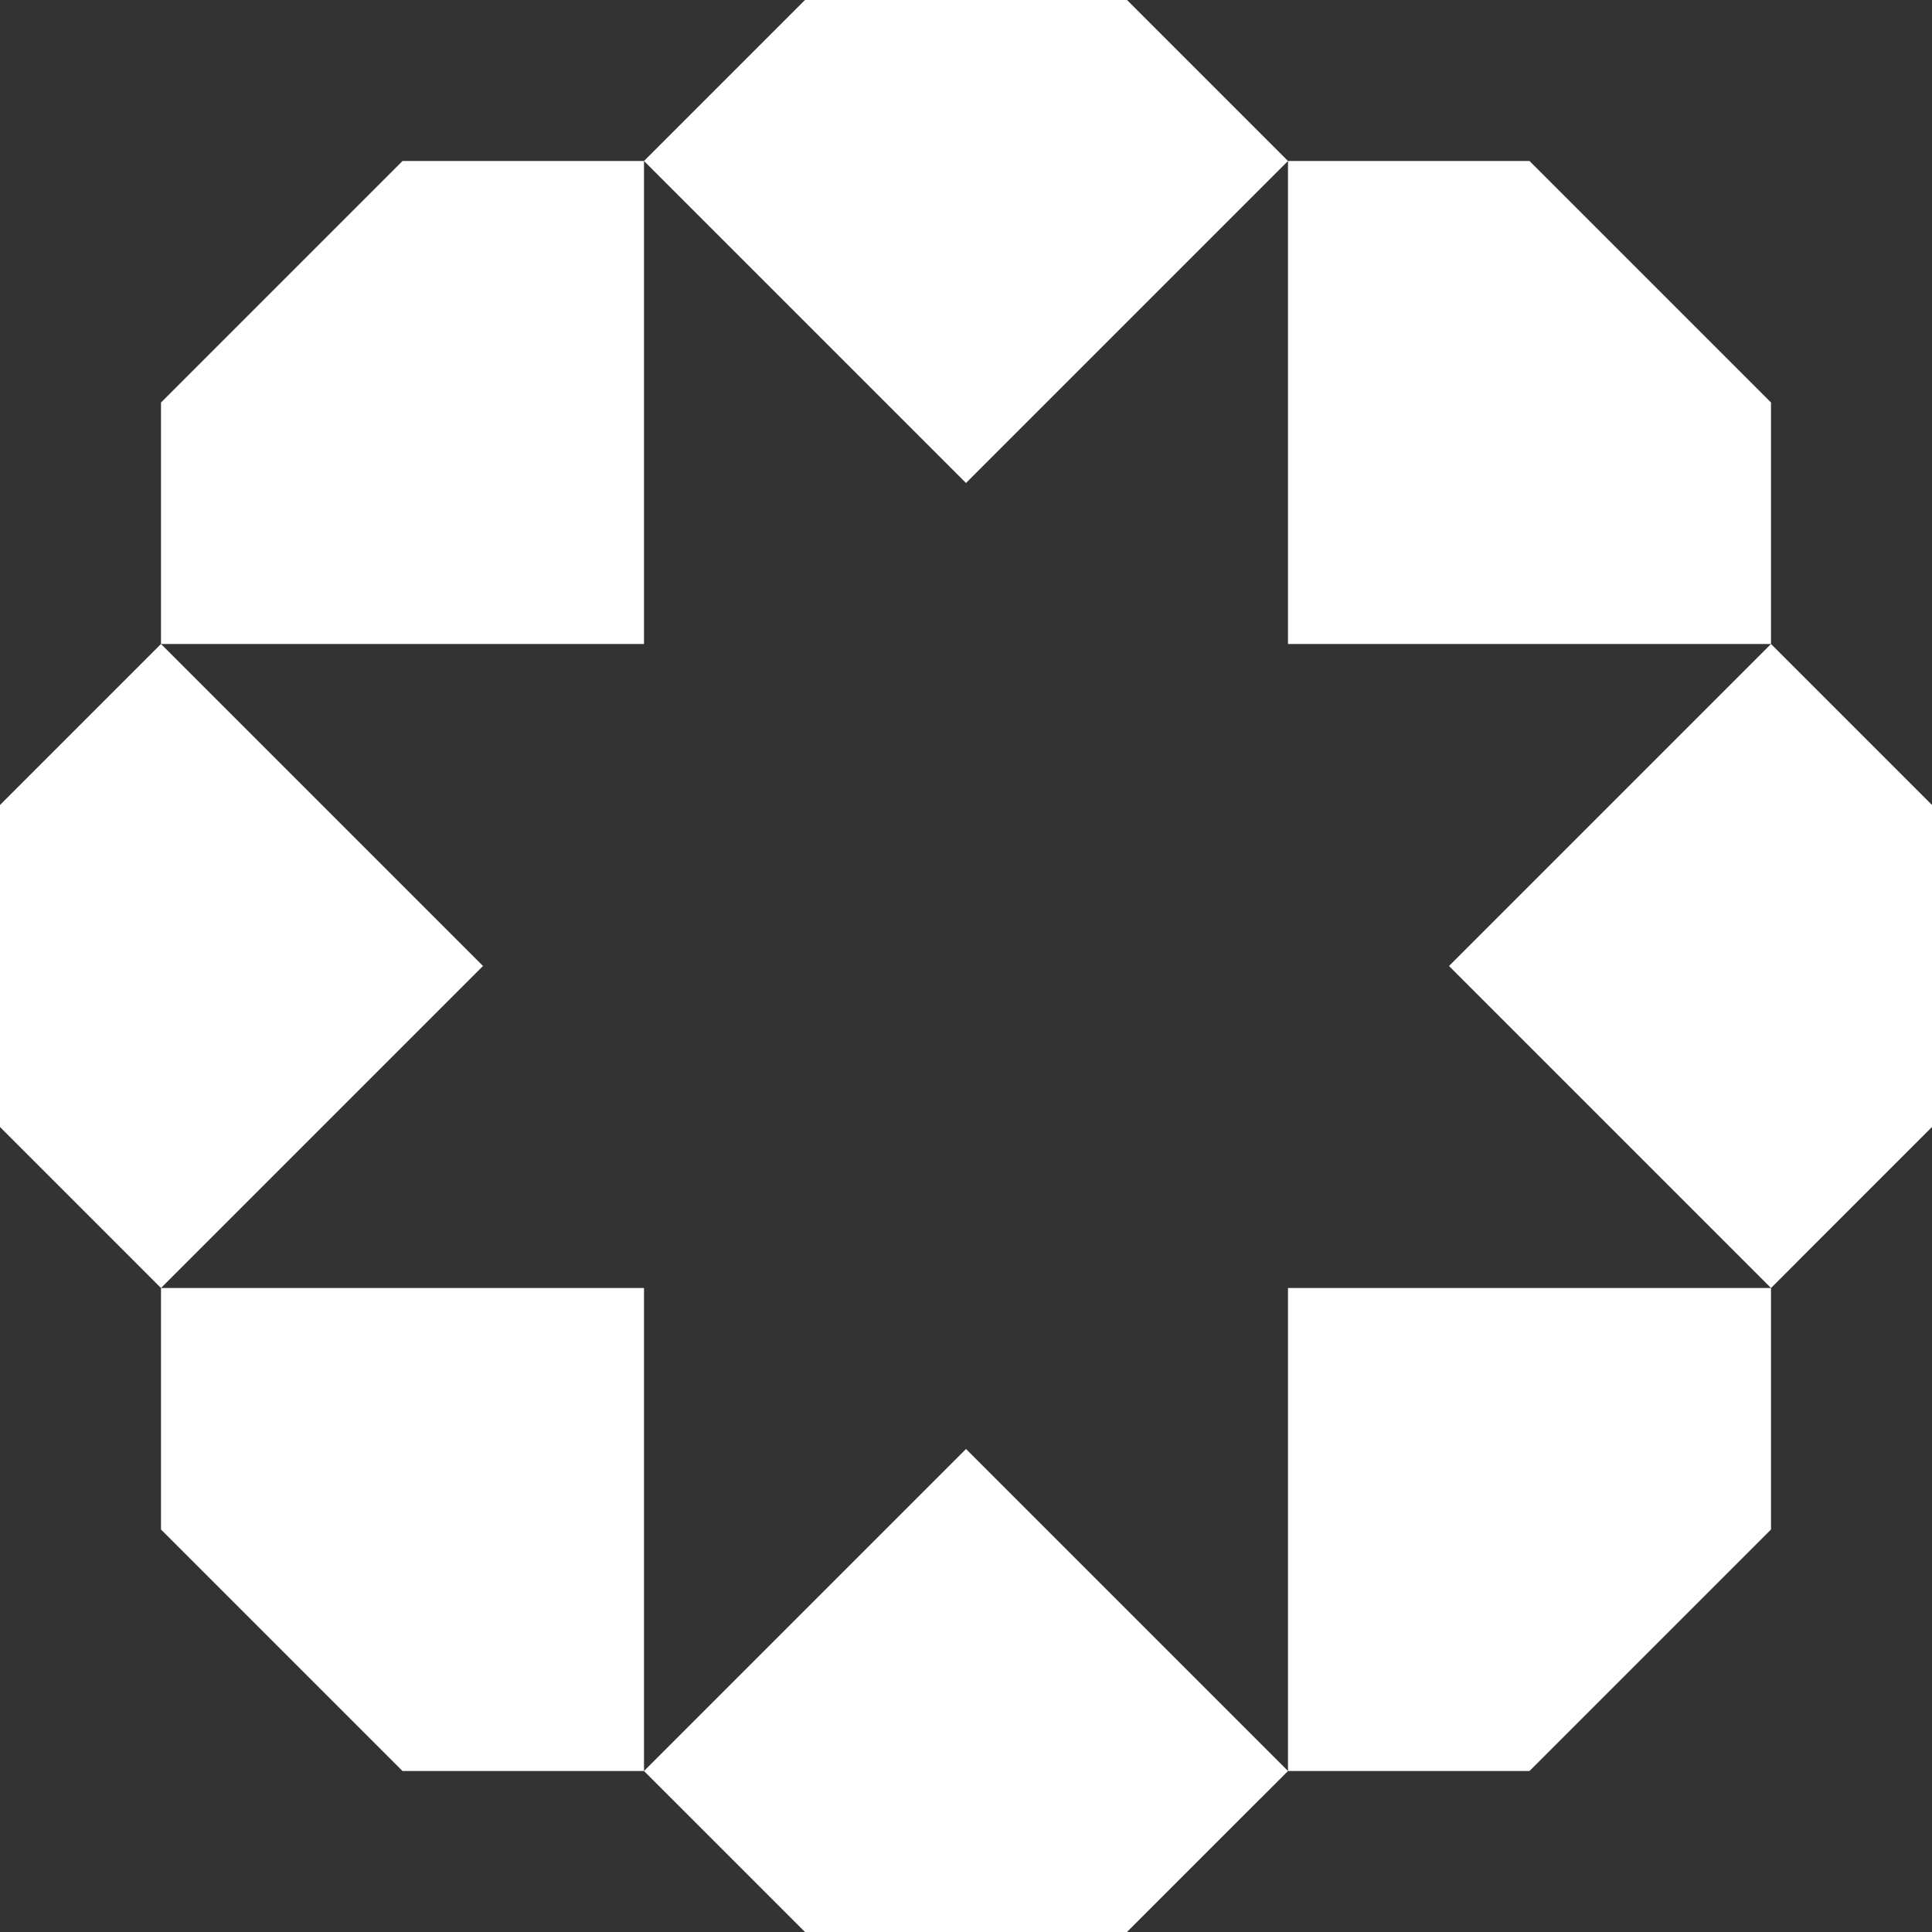
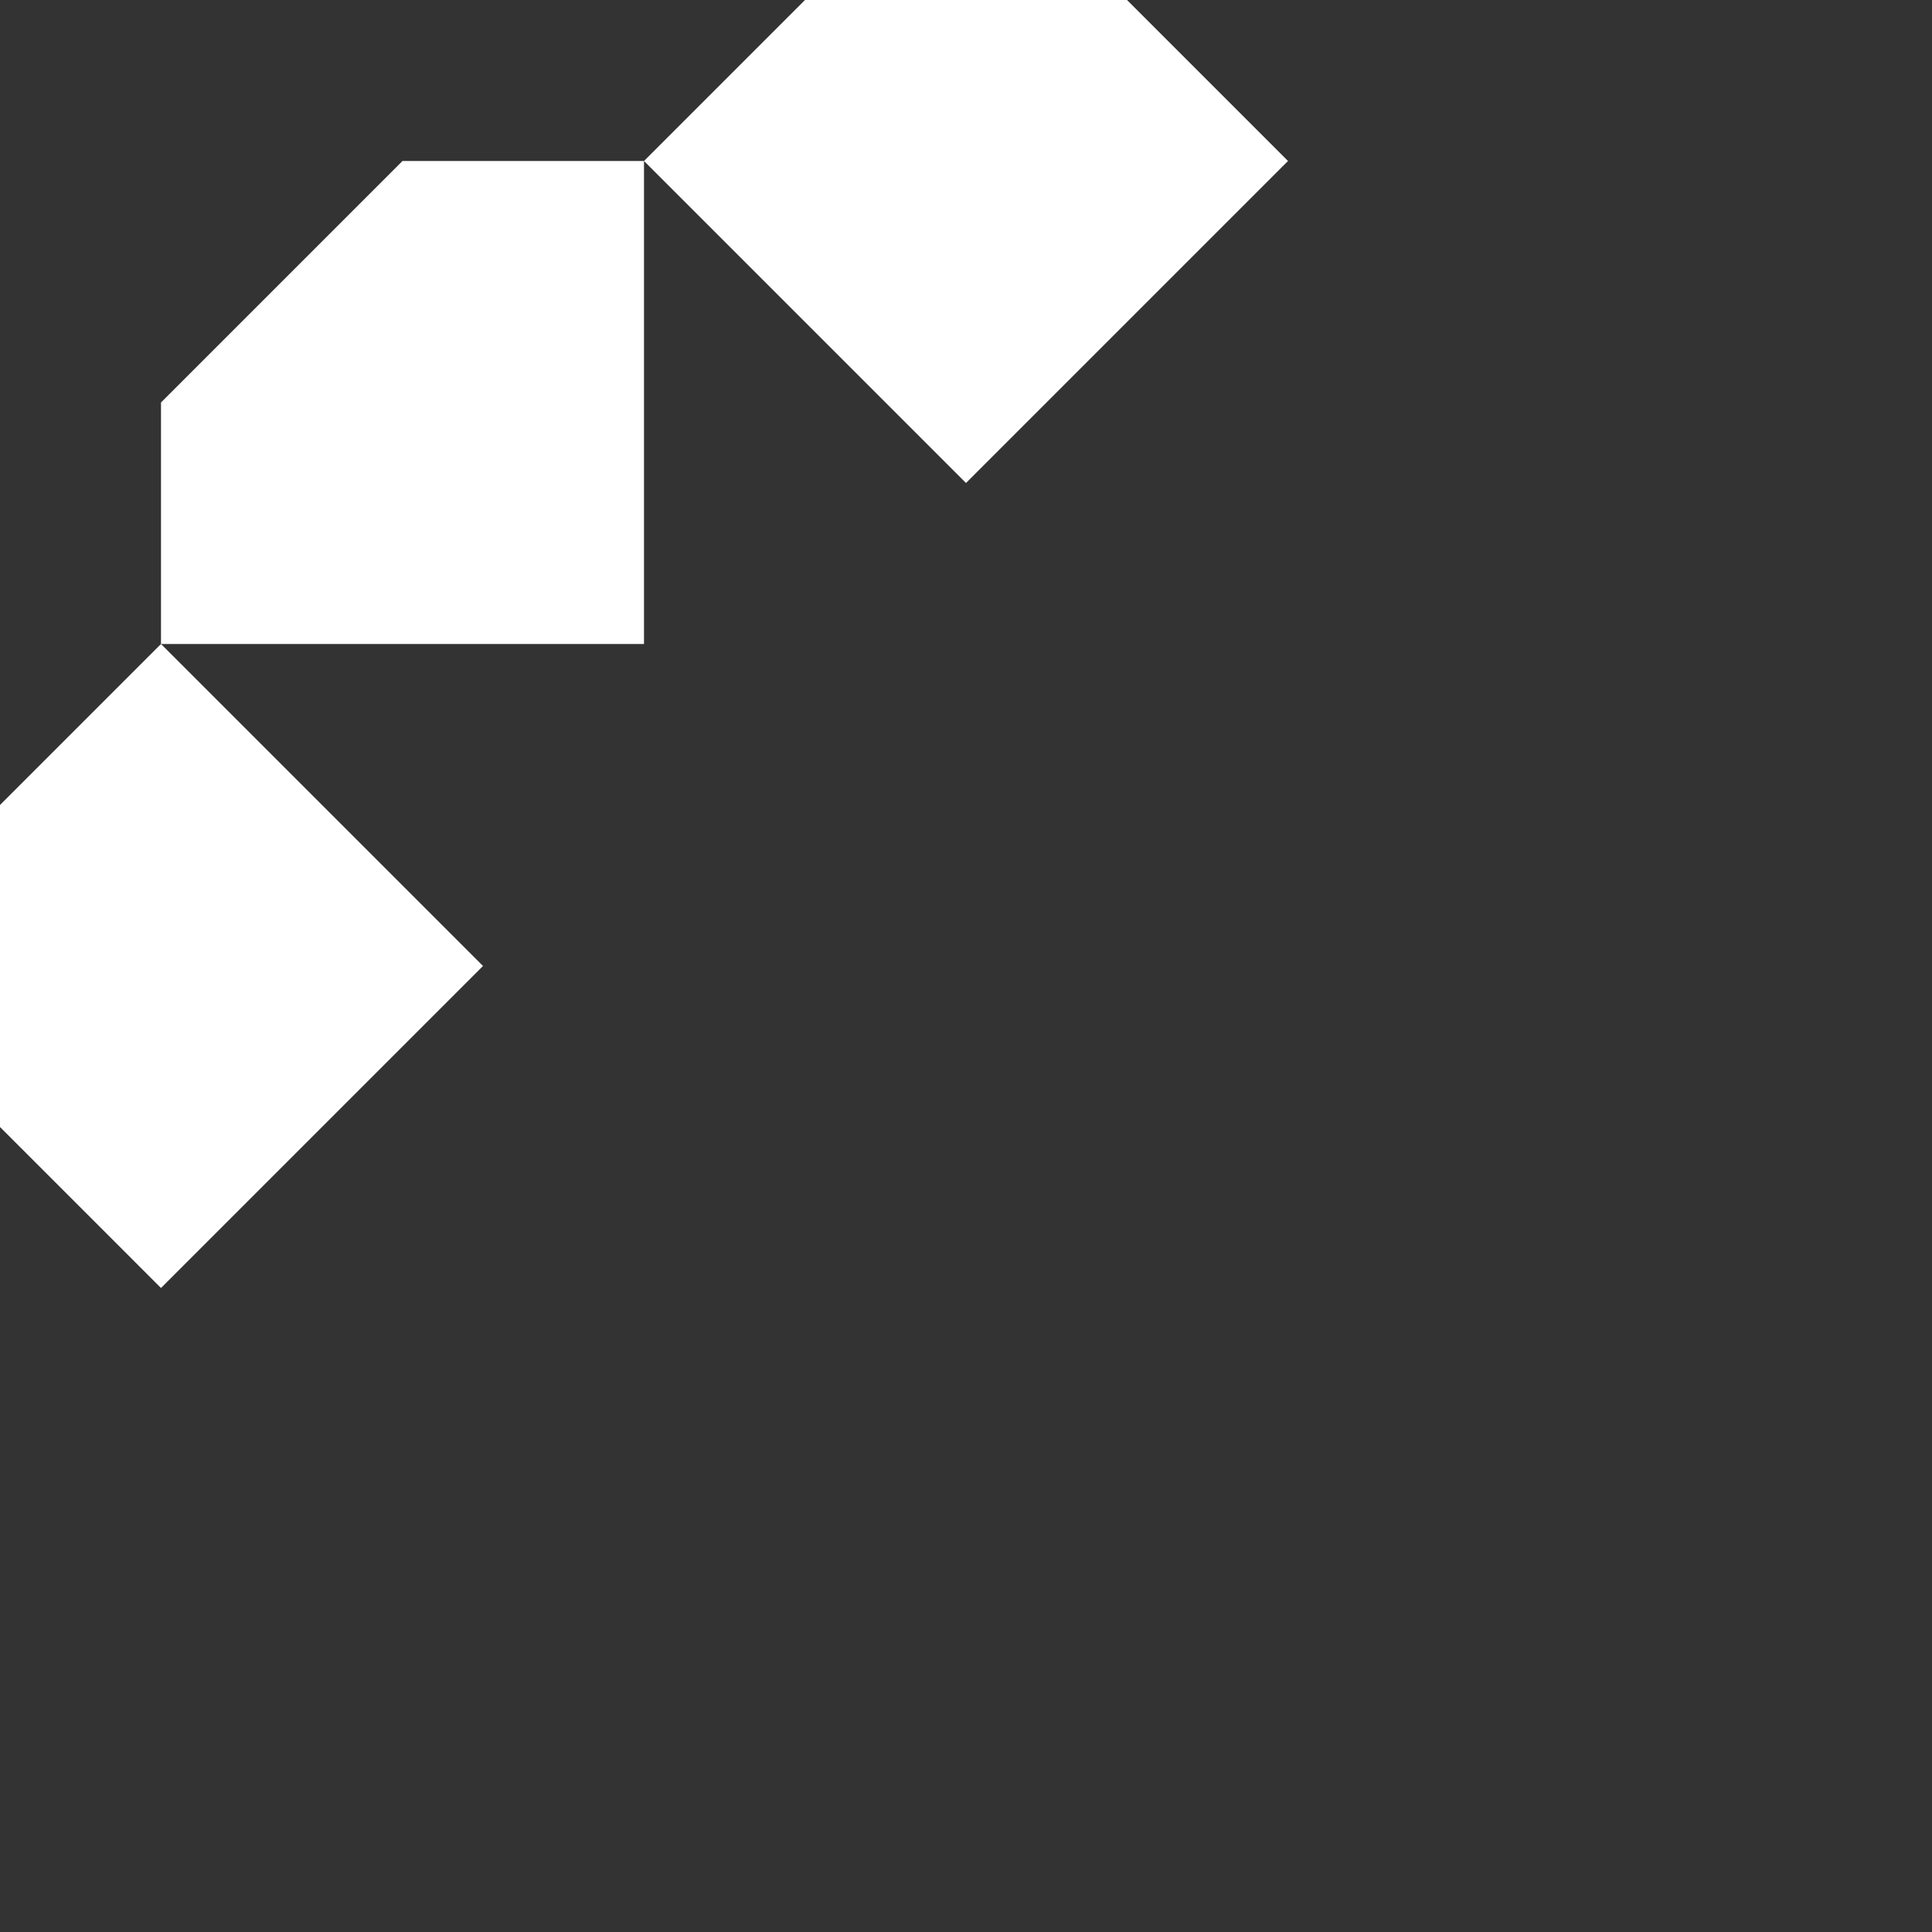
<svg xmlns="http://www.w3.org/2000/svg" width="30" height="30" viewBox="0 0 30 30" fill="none">
  <rect x="0" y="0" width="30" height="30" fill="#333333" stroke="none" />
  <path d="M17.5 0L20 2.5L15 7.5L10 2.5L12.5 0H17.5Z" fill="white" />
  <path d="M2.5 10H10V2.5H6.25L2.5 6.25V10Z" fill="white" />
  <path d="M2.5 20L7.5 15L2.5 10L0 12.5V17.5L2.5 20Z" fill="white" />
-   <path d="M10 27.5H6.25L2.5 23.75V20H10V27.5Z" fill="white" />
-   <path d="M20 27.5L17.5 30H12.5L10 27.5L15 22.5L20 27.5Z" fill="white" />
-   <path d="M27.5 20V23.75L23.75 27.5H20V20H27.5Z" fill="white" />
-   <path d="M27.5 10L30 12.5V17.5L27.5 20L22.5 15L27.5 10Z" fill="white" />
-   <path d="M27.5 10V6.25L23.75 2.5H20V10H27.5Z" fill="white" />
</svg>